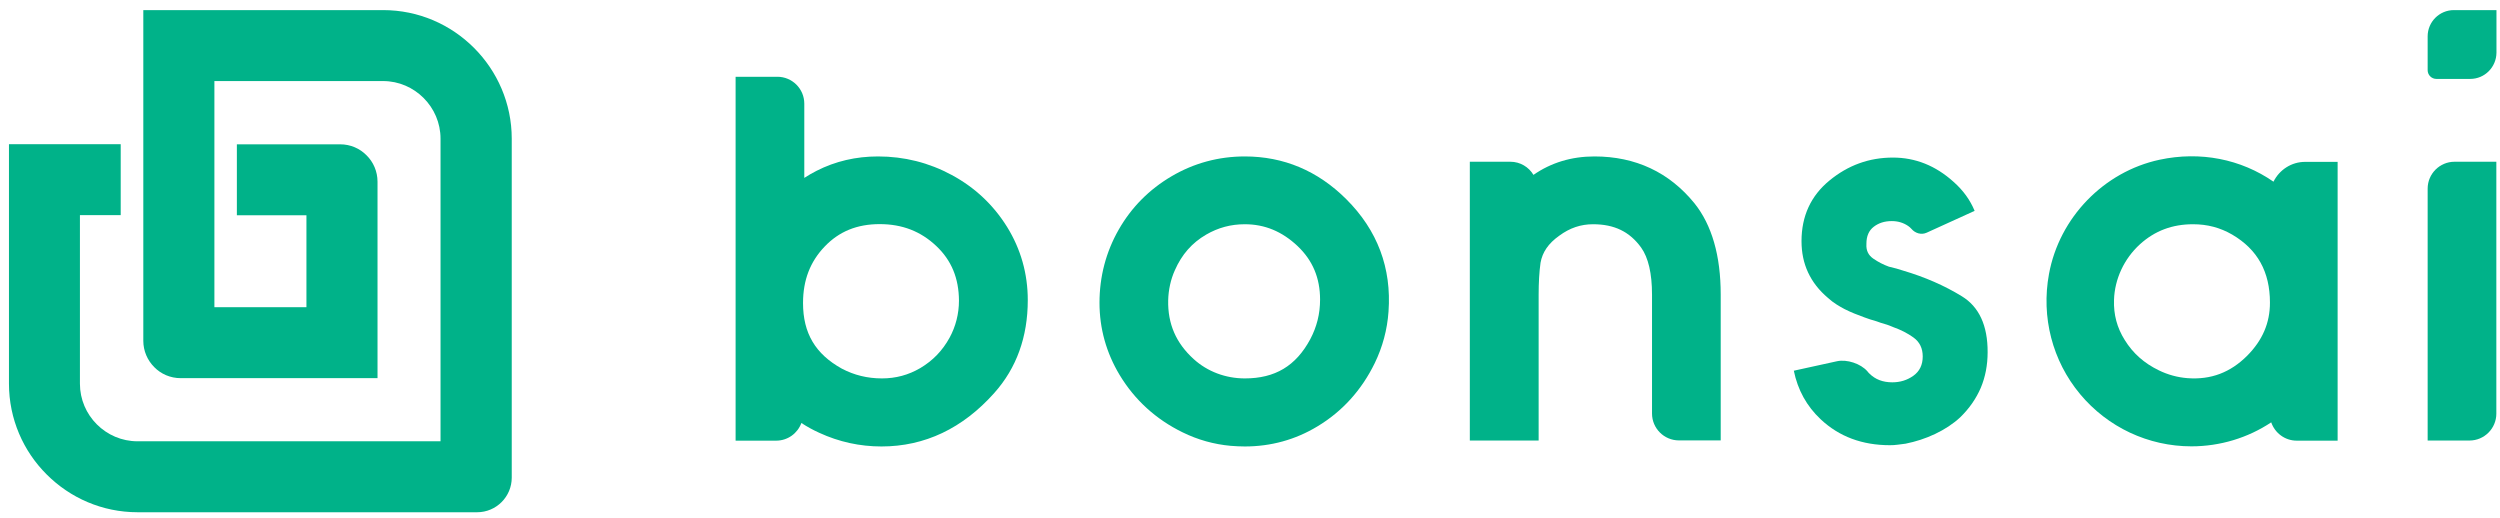
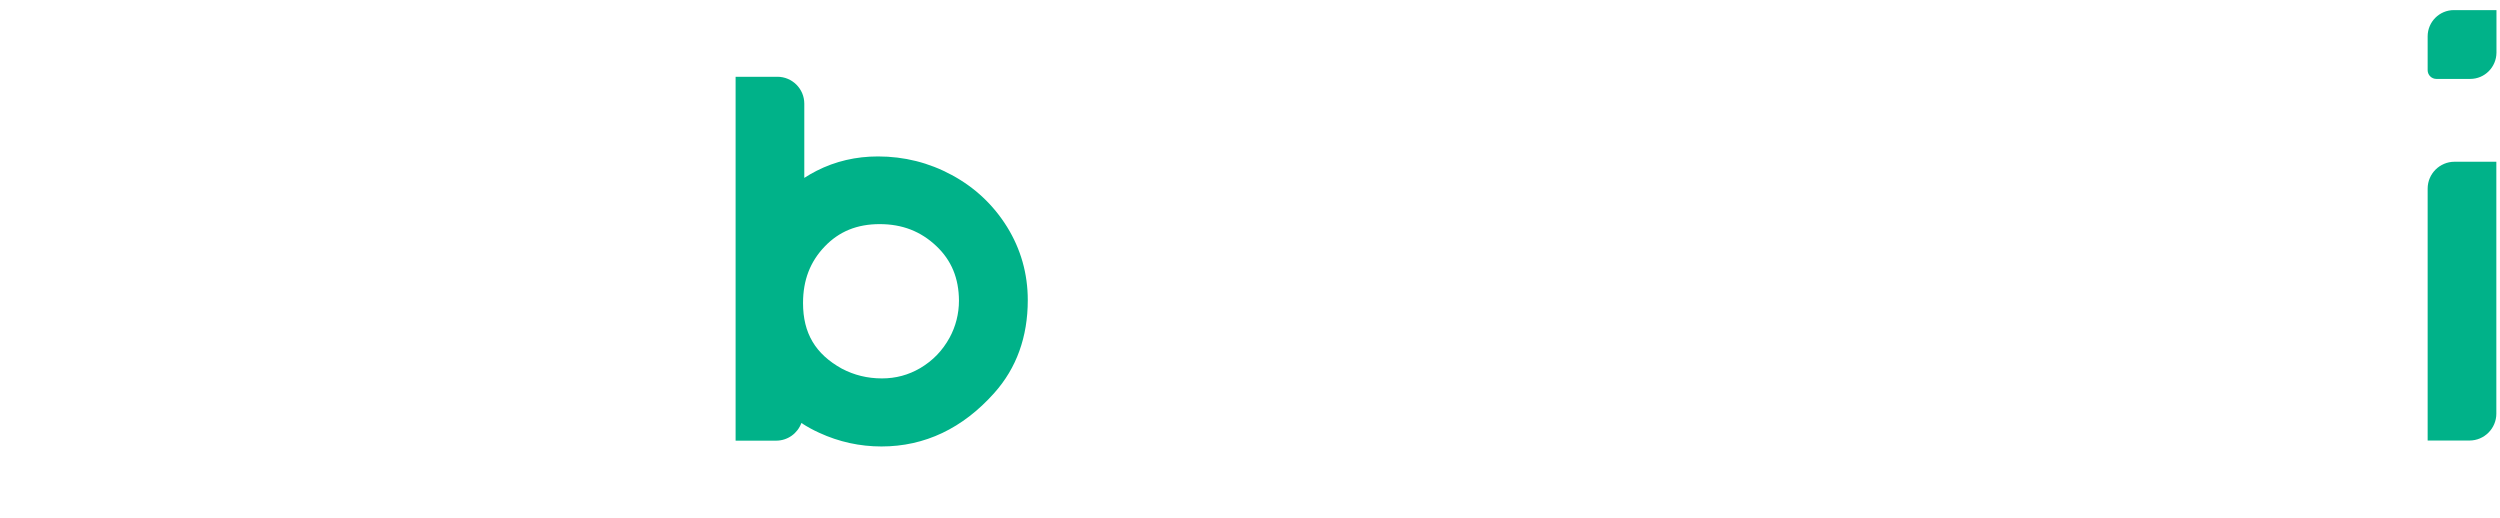
<svg xmlns="http://www.w3.org/2000/svg" viewBox="0 0 198 41" version="1.1">
  <title>bonsai_logo_linear_00b289</title>
  <desc>Created with Sketch.</desc>
  <g id="Symbols" stroke="none" stroke-width="1" fill="none" fill-rule="evenodd">
    <g id="logo" fill="#00B289" fill-rule="nonzero">
      <g id="bonsai_logo_linear_00b289">
-         <path d="M30.34,6.42 L16.98,6.42 L16.98,11.42 L16.98,14.47 L16.98,17.04 L16.98,19.28 L16.98,24.33 L24.27,24.33 L24.27,17.05 L18.76,17.05 L18.76,11.43 L26.94,11.43 C27.76,11.43 28.5,11.76 29.03,12.3 C29.57,12.83 29.9,13.58 29.9,14.39 L29.9,27.14 L29.9,29.95 L27.09,29.95 L14.31,29.95 C13.49,29.95 12.75,29.62 12.22,29.08 C11.68,28.54 11.35,27.8 11.35,26.99 L11.35,14.48 L11.35,14.24 L11.35,11.43 L11.35,4 L11.35,0.8 L30.34,0.8 C33.15,0.8 35.69,1.94 37.54,3.79 C39.38,5.63 40.53,8.18 40.53,10.98 L40.53,32.09 L40.53,36.07 L40.53,37.83 C40.53,39.34 39.3,40.57 37.79,40.57 L37.32,40.57 L35.88,40.57 L10.9,40.57 C8.09,40.57 5.55,39.43 3.7,37.58 C1.85,35.74 0.71,33.19 0.71,30.39 L0.71,11.42 L3.65,11.42 L6.33,11.42 L9.56,11.42 L9.56,17.04 L6.33,17.04 L6.33,30.39 C6.33,31.64 6.84,32.78 7.67,33.61 C8.5,34.44 9.64,34.95 10.89,34.95 L34.89,34.95 L34.89,10.98 C34.89,9.73 34.38,8.59 33.55,7.76 C32.73,6.94 31.6,6.42 30.34,6.42 L30.34,6.42 Z" id="Path" />
-         <path d="M180.06,14.39 C177.48,12.6 174.27,11.96 171.04,12.65 C166.62,13.6 163.1,17.23 162.28,21.7 C161.65,25.11 162.55,28.58 164.74,31.21 C166.93,33.84 170.15,35.35 173.56,35.35 C175.83,35.35 178.03,34.68 179.88,33.45 C180.17,34.29 180.96,34.9 181.9,34.9 L185.14,34.9 L185.14,12.82 L182.59,12.82 C181.48,12.81 180.52,13.46 180.06,14.39 Z M168.28,26.93 C167.67,25.96 167.39,24.92 167.43,23.75 C167.48,22.1 168.23,20.49 169.48,19.35 C170.66,18.28 172.04,17.76 173.69,17.76 C174.83,17.76 175.84,18.03 176.79,18.58 C178.8,19.76 179.78,21.53 179.78,23.97 C179.78,25.58 179.19,26.95 177.98,28.17 C176.65,29.5 175.11,30.09 173.25,29.95 C172.47,29.89 171.69,29.68 170.98,29.33 C169.82,28.77 168.93,27.98 168.28,26.93 L168.28,26.93 Z" id="Shape" />
        <path d="M75.38,13.86 C73.57,12.88 71.61,12.39 69.54,12.39 C67.79,12.39 66.16,12.77 64.67,13.53 C64.33,13.7 64.01,13.89 63.7,14.09 L63.7,8.21 C63.7,7.03 62.74,6.08 61.57,6.08 L58.26,6.08 L58.26,34.9 L61.47,34.9 C62.39,34.9 63.17,34.32 63.47,33.5 C63.91,33.79 64.38,34.05 64.89,34.28 C66.45,35 68.11,35.36 69.81,35.36 C73.24,35.36 76.25,33.93 78.75,31.12 C80.51,29.15 81.4,26.68 81.4,23.77 C81.4,21.68 80.85,19.73 79.76,17.97 C78.67,16.22 77.2,14.84 75.38,13.86 Z M75.21,26.74 C74.64,27.78 73.88,28.56 72.89,29.15 C71.95,29.7 70.95,29.97 69.85,29.97 C68.7,29.97 67.65,29.71 66.68,29.2 C64.58,28.04 63.6,26.39 63.6,24 C63.6,22.19 64.16,20.73 65.32,19.52 C66.46,18.33 67.88,17.75 69.67,17.75 C71.46,17.75 72.92,18.32 74.15,19.48 C75.36,20.62 75.94,22.04 75.95,23.81 C75.95,24.85 75.69,25.86 75.21,26.74 Z" id="Shape" />
-         <path d="M98.59,12.39 C96.51,12.39 94.56,12.92 92.79,13.96 C91.02,15 89.61,16.42 88.6,18.19 C87.59,19.96 87.08,21.91 87.08,23.98 C87.08,26.02 87.62,27.94 88.67,29.69 C89.87,31.68 91.55,33.21 93.66,34.24 C94.86,34.83 96.14,35.19 97.47,35.31 C97.85,35.34 98.22,35.36 98.59,35.36 C100.65,35.36 102.59,34.83 104.34,33.77 C106.32,32.58 107.84,30.89 108.88,28.76 C109.5,27.48 109.87,26.11 109.97,24.68 C110.22,21.23 109.1,18.24 106.62,15.77 C104.36,13.52 101.66,12.39 98.59,12.39 Z M104.55,23.73 C104.55,24.86 104.29,25.89 103.77,26.87 C102.63,28.99 100.98,29.97 98.59,29.97 C97.07,29.97 95.63,29.43 94.54,28.44 C93.14,27.17 92.48,25.65 92.52,23.78 C92.54,22.96 92.72,22.13 93.05,21.4 C93.6,20.15 94.41,19.23 95.53,18.58 C96.48,18.03 97.48,17.76 98.59,17.76 C100.17,17.76 101.54,18.33 102.77,19.49 C103.97,20.63 104.55,22.02 104.55,23.73 Z" id="Shape" />
-         <path d="M126.28,12.39 C124.46,12.39 122.85,12.88 121.45,13.85 C121.08,13.23 120.4,12.81 119.62,12.81 L116.41,12.81 L116.41,34.89 L121.86,34.89 L121.86,23.34 C121.86,22.38 121.91,21.52 122.01,20.81 C122.16,19.97 122.63,19.28 123.49,18.67 C124.33,18.05 125.2,17.76 126.17,17.76 C127.86,17.76 129.07,18.35 129.98,19.61 C130.55,20.41 130.84,21.66 130.84,23.33 L130.84,32.75 C130.84,33.93 131.8,34.88 132.97,34.88 L136.28,34.88 L136.28,23.33 C136.28,20.25 135.58,17.82 134.2,16.1 C132.2,13.64 129.53,12.39 126.28,12.39 L126.28,12.39 Z" id="Path" />
        <path d="M192.27,14.94 L192.27,34.89 L195.58,34.89 C196.76,34.89 197.71,33.93 197.71,32.76 L197.71,12.81 L194.4,12.81 C193.23,12.81 192.27,13.76 192.27,14.94 Z" id="Path" />
        <path d="M195.64,6.25 L192.96,6.25 C192.58,6.25 192.27,5.94 192.27,5.56 L192.27,2.88 C192.27,1.73 193.2,0.8 194.35,0.8 L197.72,0.8 L197.72,4.17 C197.71,5.32 196.79,6.25 195.64,6.25 L195.64,6.25 Z" id="Path" />
-         <path d="M155.37,23.46 C154,22.62 152.45,21.94 150.72,21.43 C150.57,21.38 150.39,21.33 150.2,21.27 C150.01,21.22 149.81,21.17 149.6,21.12 C149.16,20.96 148.75,20.75 148.36,20.48 C147.97,20.21 147.79,19.83 147.82,19.34 L147.82,19.3 C147.82,18.71 148.01,18.26 148.4,17.96 C148.79,17.66 149.26,17.51 149.83,17.51 C150.32,17.51 150.75,17.64 151.13,17.9 C151.23,17.97 151.31,18.04 151.39,18.13 C151.69,18.48 152.17,18.62 152.59,18.43 L156.39,16.7 C156.04,15.85 155.49,15.08 154.72,14.4 C153.3,13.12 151.7,12.48 149.92,12.48 C148.03,12.48 146.36,13.09 144.89,14.3 C143.42,15.51 142.68,17.11 142.68,19.1 C142.68,20 142.85,20.83 143.2,21.58 C143.55,22.33 144.07,23 144.77,23.59 C145,23.8 145.23,23.97 145.45,24.11 C145.67,24.25 145.88,24.37 146.09,24.48 C146.35,24.61 146.61,24.73 146.86,24.83 C147.12,24.93 147.39,25.04 147.67,25.14 L148.13,25.3 C148.29,25.35 148.45,25.4 148.63,25.45 C148.84,25.53 149.05,25.6 149.27,25.66 C149.49,25.72 149.72,25.81 149.95,25.91 C150.54,26.12 151.08,26.39 151.56,26.74 C152.04,27.09 152.28,27.59 152.28,28.23 C152.28,28.9 152.03,29.41 151.54,29.76 C151.05,30.11 150.49,30.28 149.87,30.28 C149.12,30.28 148.52,30.05 148.05,29.58 C148,29.53 147.94,29.47 147.9,29.41 C147.37,28.8 146.28,28.44 145.49,28.61 L142.07,29.36 C142.38,30.88 143.09,32.17 144.2,33.21 C145.66,34.58 147.49,35.26 149.68,35.26 C149.89,35.26 150.09,35.25 150.3,35.22 L150.92,35.14 C151.72,34.98 152.5,34.73 153.26,34.37 C154.02,34.01 154.69,33.57 155.25,33.05 C155.97,32.35 156.51,31.57 156.88,30.71 C157.24,29.85 157.42,28.91 157.42,27.9 C157.43,25.78 156.74,24.29 155.37,23.46 L155.37,23.46 Z" id="Path" />
      </g>
    </g>
  </g>
</svg>